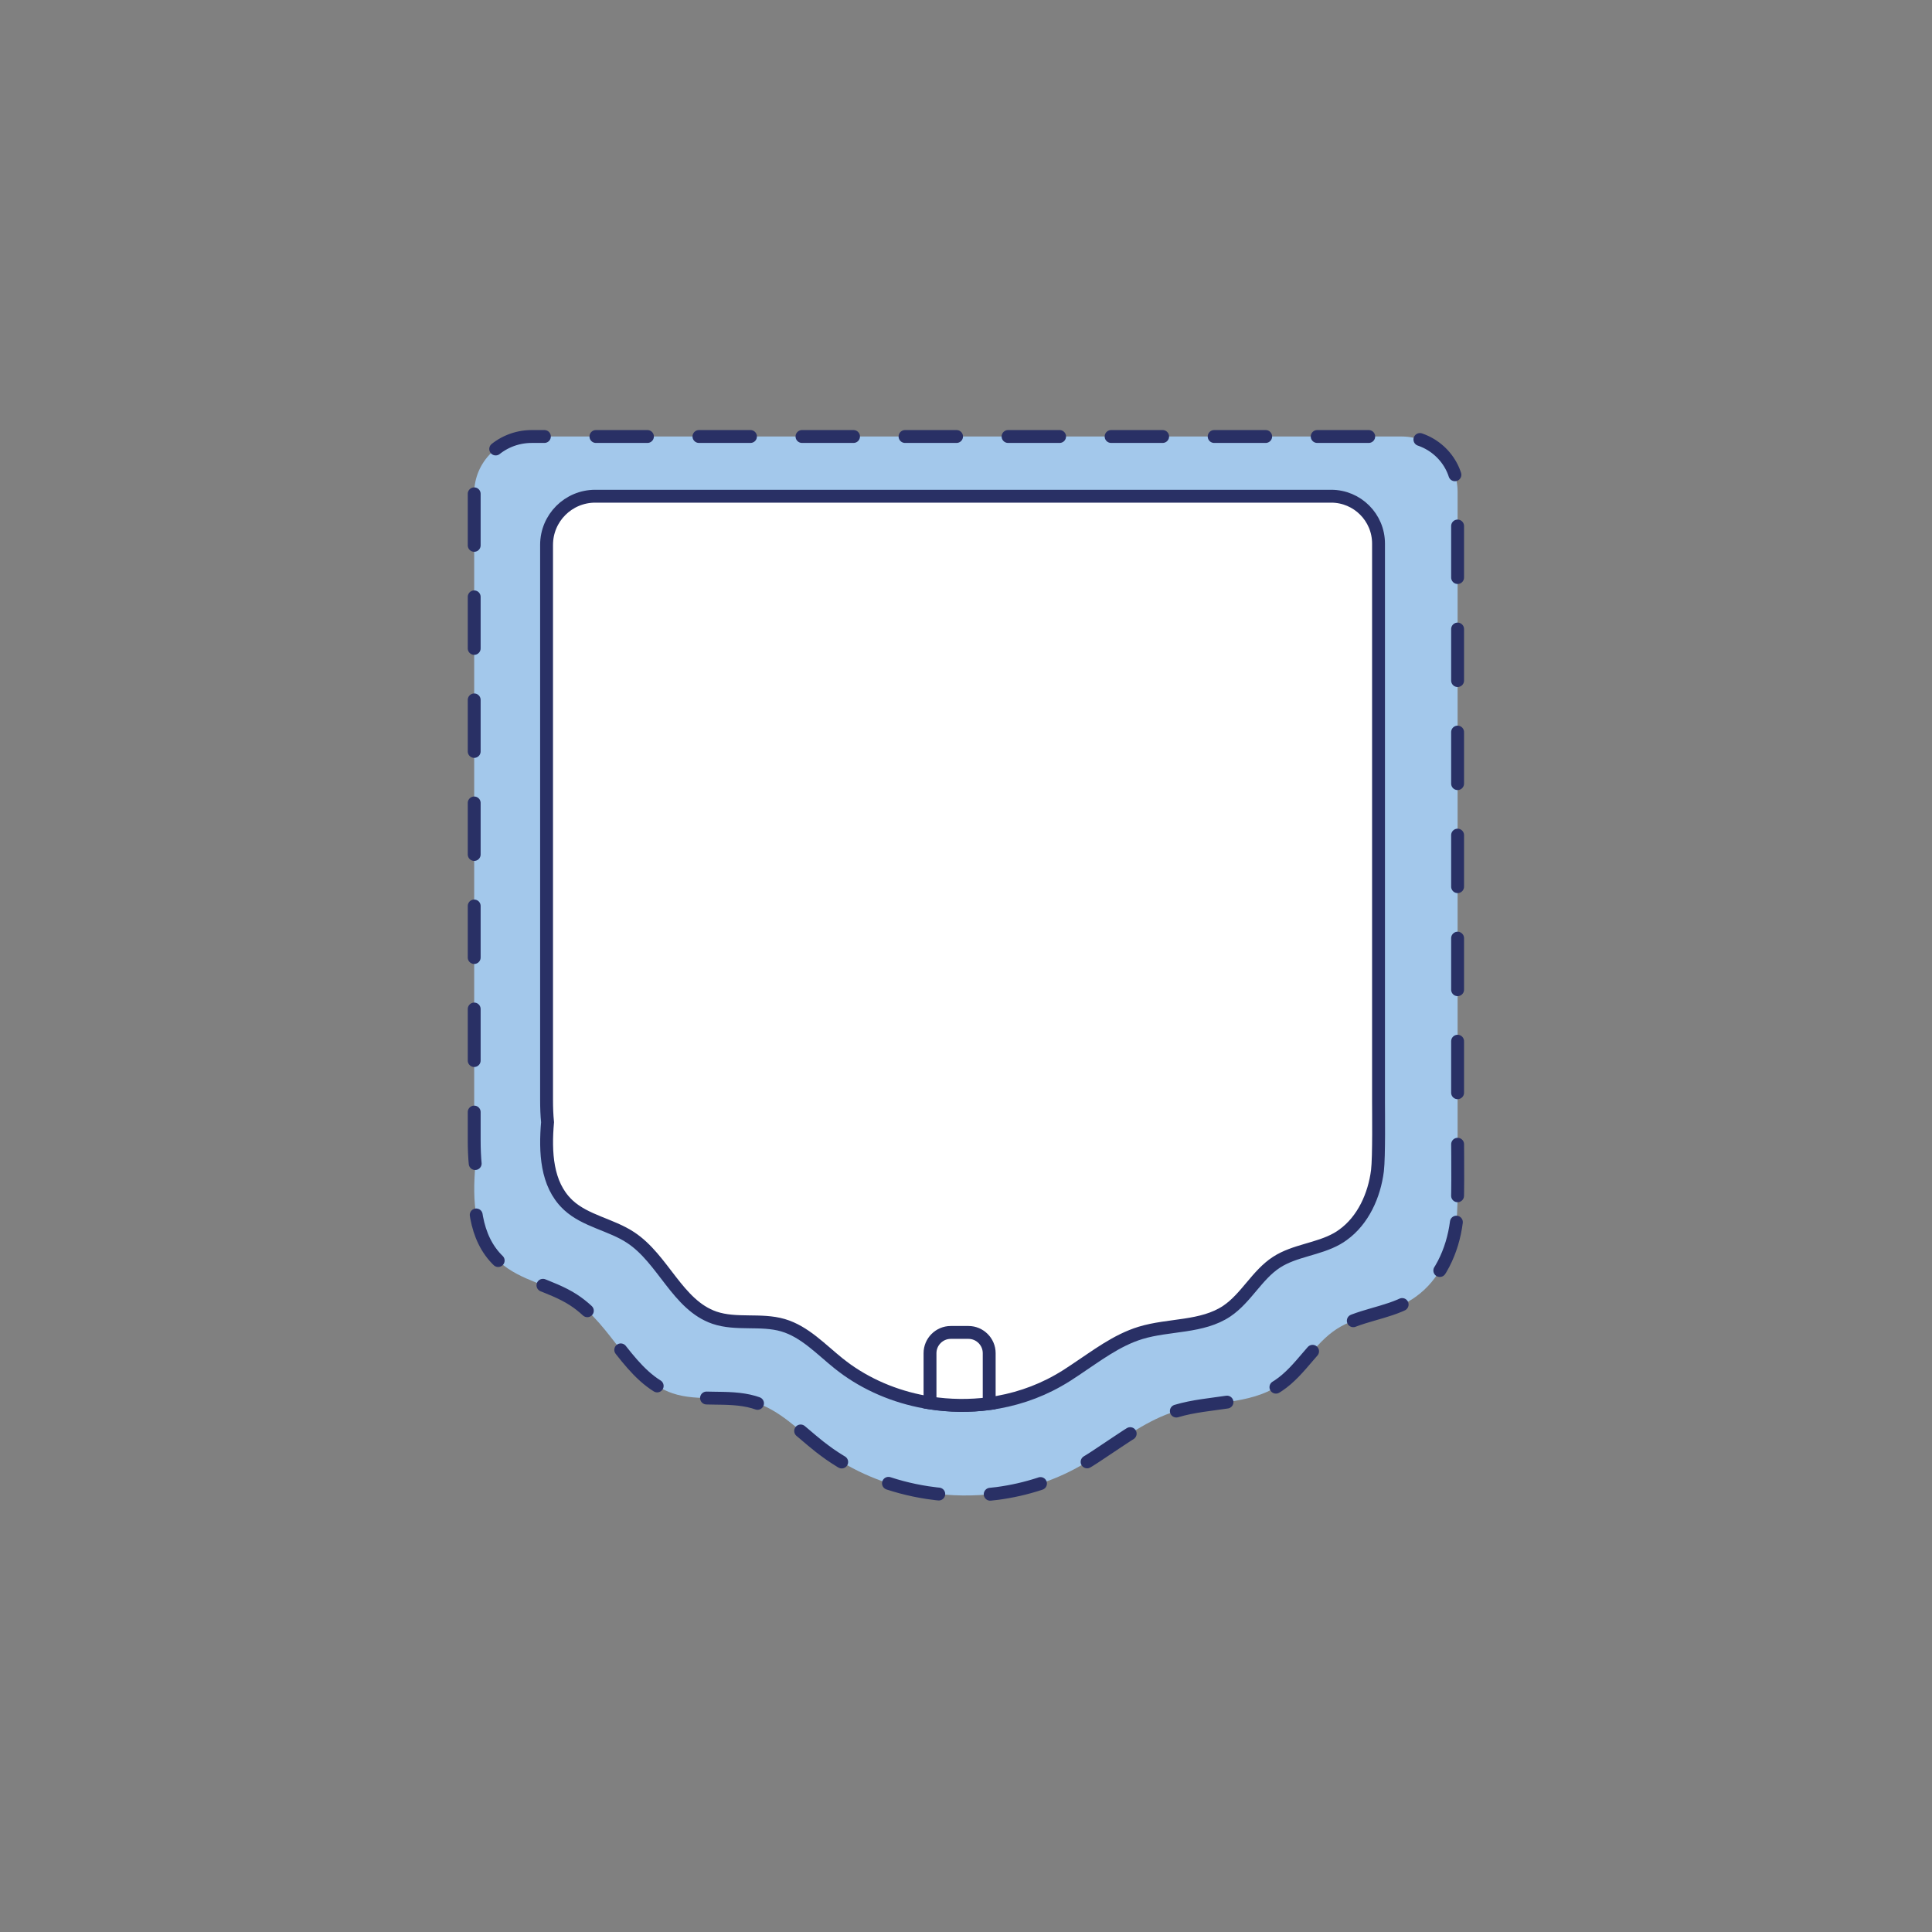
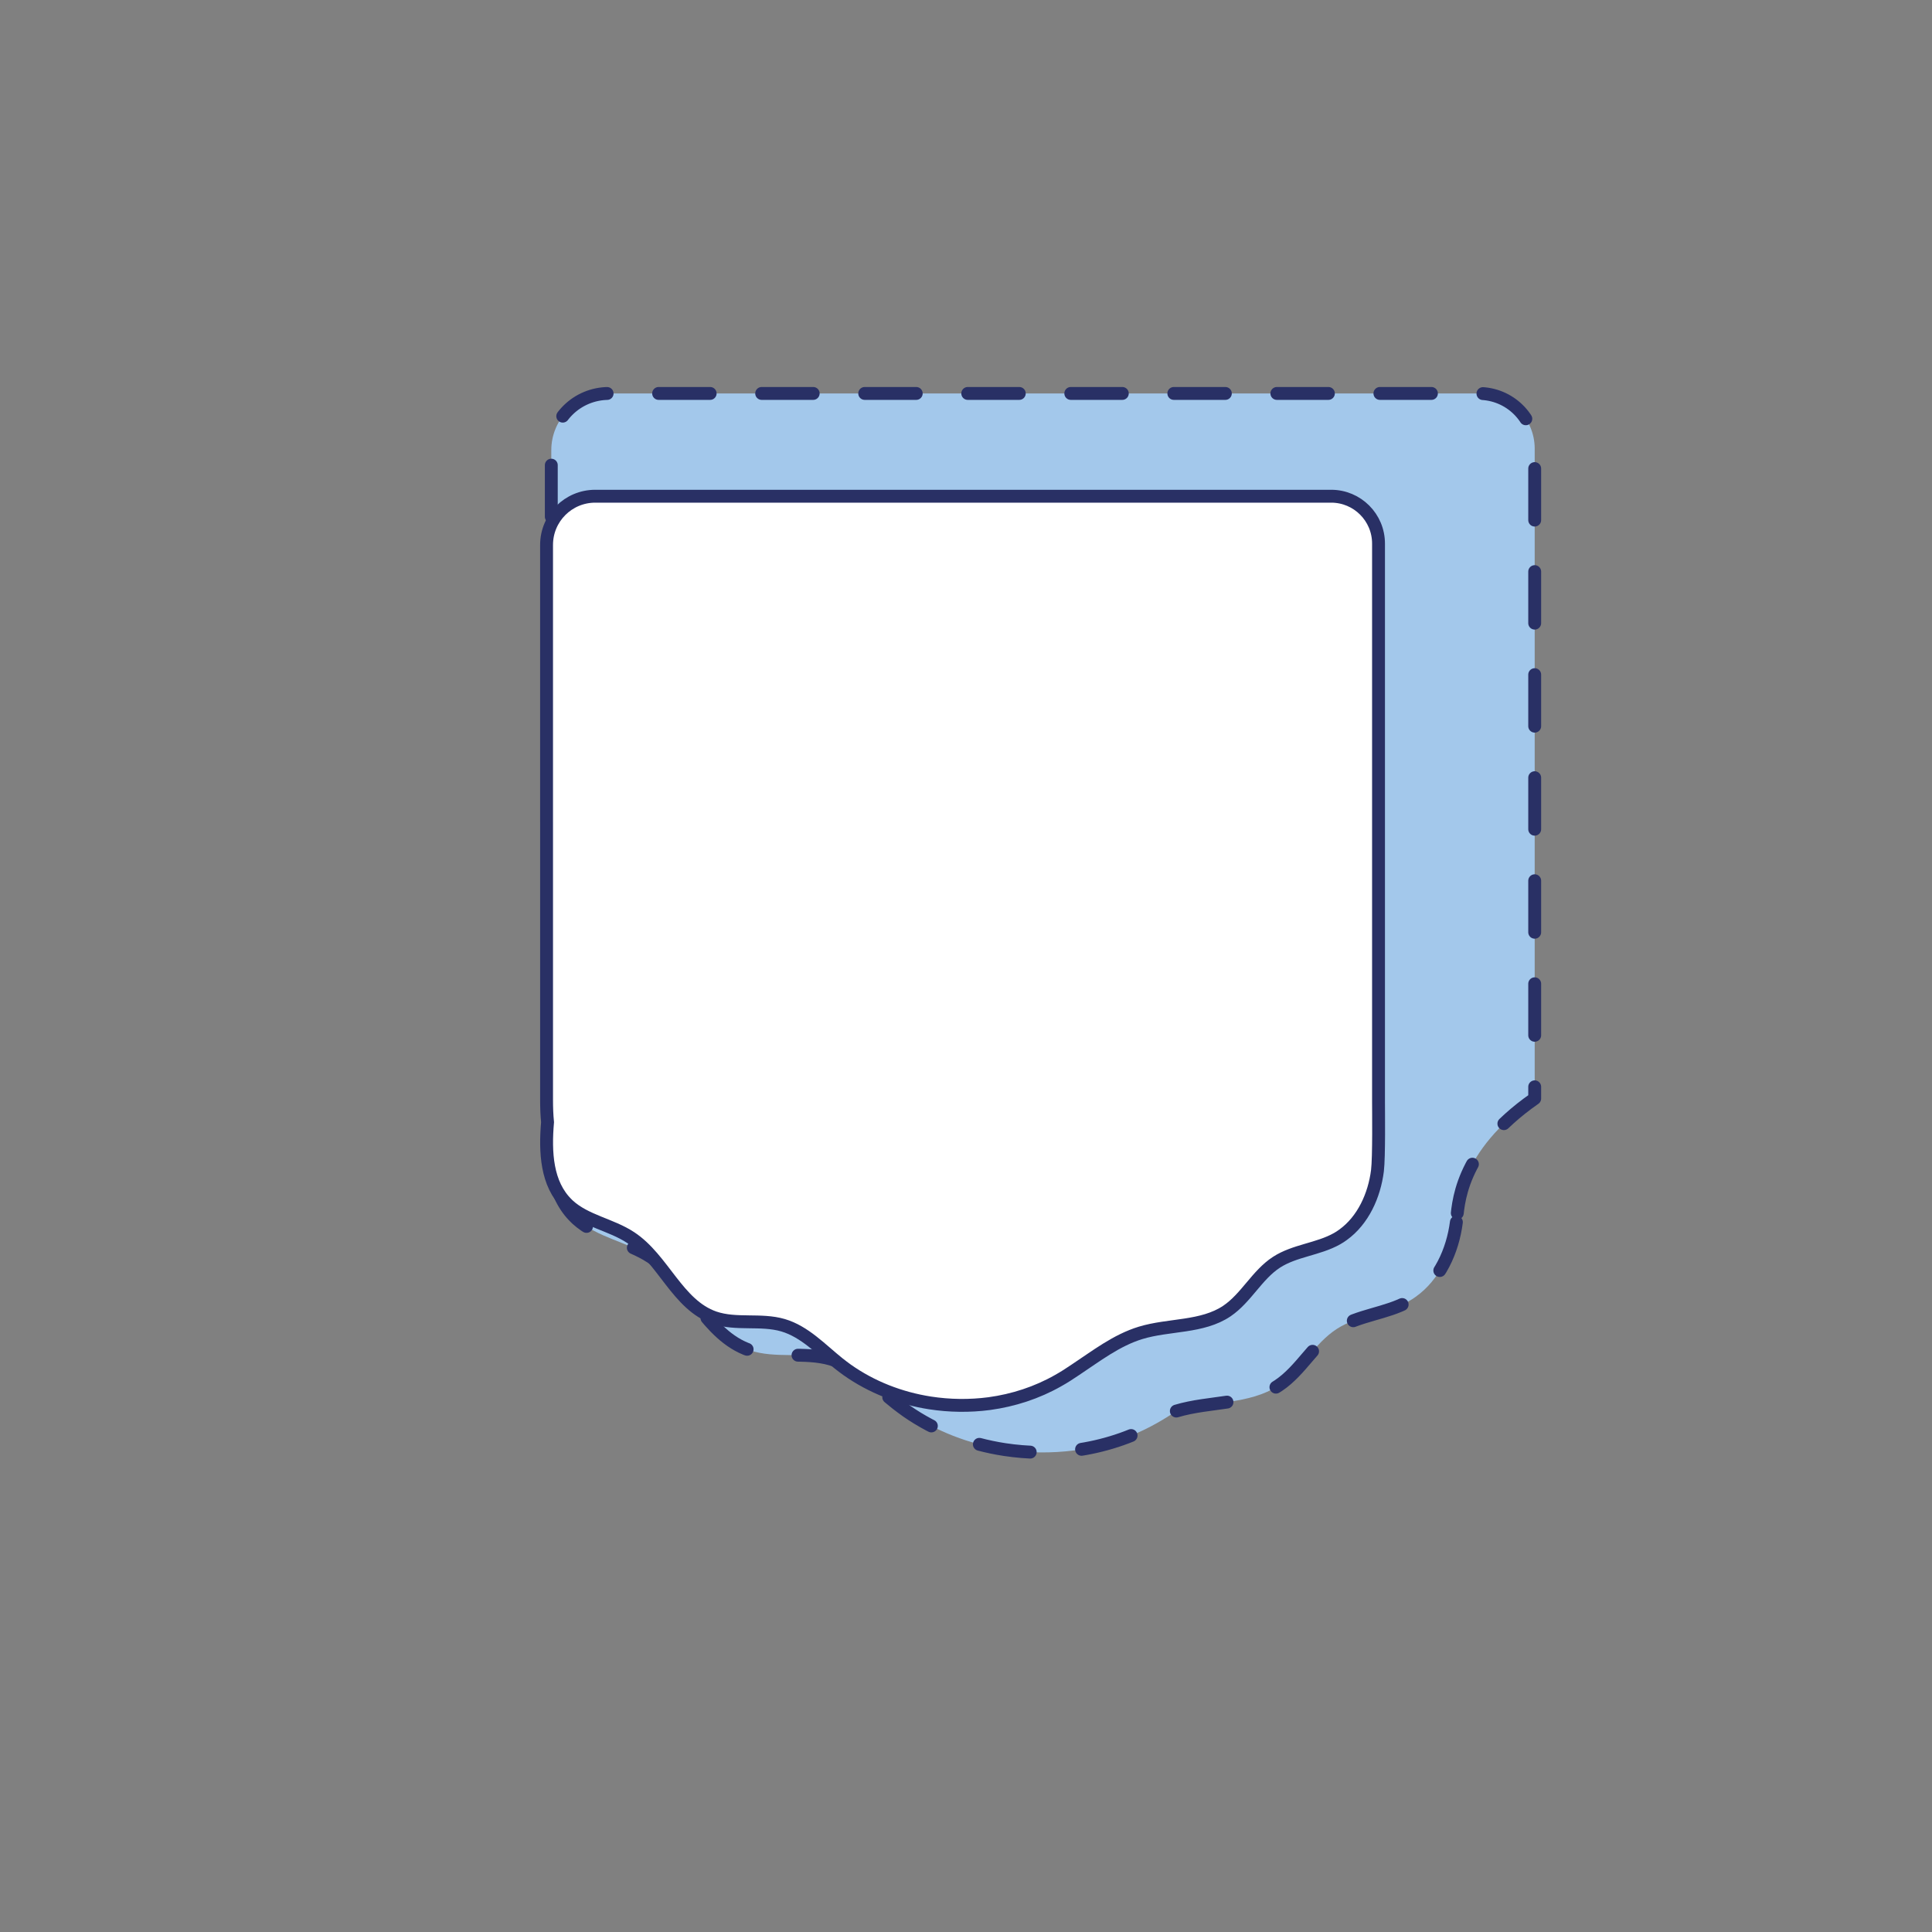
<svg xmlns="http://www.w3.org/2000/svg" version="1.1" x="0px" y="0px" width="150px" height="150px" viewBox="0 0 150 150" xml:space="preserve">
  <rect x="0" y="0" width="150" height="150" fill="#808080" stroke="none" />
  <g id="Grand_sac_besace">
    <g>
-       <path fill="#A3C8EB" stroke="#293065" stroke-linecap="round" stroke-linejoin="round" stroke-miterlimit="10" stroke-dasharray="4" d="    M113.073,94.887c-0.286,2.242-1.321,4.492-3.156,5.794c-0.179,0.129-0.359,0.249-0.555,0.354c-1.737,0.964-3.882,1.061-5.554,2.13    c-1.786,1.141-2.781,3.231-4.551,4.412c-2.275,1.511-5.301,1.189-7.927,1.977c-2.21,0.667-4.053,2.081-5.986,3.343    c-0.514,0.346-1.036,0.675-1.574,0.972c-1.949,1.093-4.11,1.784-6.329,2.081c-1.802,0.233-3.637,0.209-5.432-0.064    c-2.732-0.418-5.358-1.422-7.609-2.99c-0.261-0.185-0.514-0.378-0.767-0.571c-1.631-1.286-3.115-2.885-5.113-3.464    c-2.039-0.587-4.29-0.008-6.296-0.683c-3.393-1.149-4.689-5.304-7.691-7.249c-1.802-1.173-4.135-1.487-5.725-2.933    c-0.033-0.024-0.057-0.056-0.082-0.08c-1.917-1.824-2.055-4.701-1.819-7.418c-0.065-0.651-0.09-1.318-0.09-1.985v-50.22    c0-2.435,1.998-4.404,4.469-4.404h67.535c2.406,0,4.347,1.921,4.347,4.283v50.461C113.17,89.462,113.227,93.633,113.073,94.887z" />
+       <path fill="#A3C8EB" stroke="#293065" stroke-linecap="round" stroke-linejoin="round" stroke-miterlimit="10" stroke-dasharray="4" d="    M113.073,94.887c-0.286,2.242-1.321,4.492-3.156,5.794c-0.179,0.129-0.359,0.249-0.555,0.354c-1.737,0.964-3.882,1.061-5.554,2.13    c-1.786,1.141-2.781,3.231-4.551,4.412c-2.275,1.511-5.301,1.189-7.927,1.977c-0.514,0.346-1.036,0.675-1.574,0.972c-1.949,1.093-4.11,1.784-6.329,2.081c-1.802,0.233-3.637,0.209-5.432-0.064    c-2.732-0.418-5.358-1.422-7.609-2.99c-0.261-0.185-0.514-0.378-0.767-0.571c-1.631-1.286-3.115-2.885-5.113-3.464    c-2.039-0.587-4.29-0.008-6.296-0.683c-3.393-1.149-4.689-5.304-7.691-7.249c-1.802-1.173-4.135-1.487-5.725-2.933    c-0.033-0.024-0.057-0.056-0.082-0.08c-1.917-1.824-2.055-4.701-1.819-7.418c-0.065-0.651-0.09-1.318-0.09-1.985v-50.22    c0-2.435,1.998-4.404,4.469-4.404h67.535c2.406,0,4.347,1.921,4.347,4.283v50.461C113.17,89.462,113.227,93.633,113.073,94.887z" />
      <path fill="#FFFFFF" stroke="#293065" stroke-miterlimit="10" d="M106.945,90.893c-0.242,1.925-1.118,3.857-2.67,4.975    c-0.152,0.11-0.304,0.214-0.469,0.304c-1.47,0.828-3.284,0.911-4.699,1.828c-1.511,0.98-2.353,2.774-3.85,3.788    c-1.925,1.297-4.485,1.021-6.706,1.697c-1.87,0.573-3.429,1.787-5.064,2.87c-0.435,0.297-0.876,0.58-1.332,0.835    c-1.649,0.938-3.477,1.532-5.354,1.787c-1.525,0.2-3.077,0.179-4.595-0.055c-2.311-0.359-4.533-1.221-6.437-2.567    c-0.221-0.159-0.435-0.324-0.649-0.49c-1.38-1.104-2.636-2.477-4.326-2.974c-1.725-0.504-3.629-0.007-5.326-0.586    c-2.87-0.987-3.967-4.554-6.506-6.223c-1.525-1.007-3.498-1.276-4.843-2.518c-0.028-0.021-0.048-0.048-0.069-0.069    c-1.621-1.566-1.739-4.036-1.539-6.368c-0.055-0.559-0.076-1.132-0.076-1.704V42.307c0-2.091,1.69-3.781,3.781-3.781h57.135    c2.035,0,3.677,1.649,3.677,3.677v43.322C107.027,86.236,107.076,89.817,106.945,90.893z" />
-       <path fill="#FFFFFF" stroke="#293065" stroke-miterlimit="10" d="M76.801,105.058v3.919c-1.525,0.2-3.077,0.179-4.595-0.055    v-3.864c0-0.883,0.724-1.608,1.608-1.608h1.38C76.076,103.45,76.801,104.175,76.801,105.058z" />
    </g>
  </g>
  <g id="Cabas_rangement">
</g>
  <g id="Grand_cabas">
</g>
  <g id="Cabas_moyen">
</g>
  <g id="Bowling">
</g>
  <g id="Compagnon">
</g>
  <g id="Sport">
</g>
  <g id="Calque_14">
</g>
  <g id="Petit_sac_besace">
    <g>
-       <path display="none" fill="#293065" stroke="#293064" stroke-miterlimit="10" d="M78.368,64.445c0,0,0.331,18.331-1.826,24.626    c-2.14,6.245-17.744,11.029-28.116,7.766c0,0-19.042-1.552-20.236-16.303c0,0-1.161-32.921,3.356-36.738    c8.924-7.541,57.791-4.142,57.791-0.552c0,2.078-11.17,1.997-11.312,6.631C77.937,52.75,78.368,64.445,78.368,64.445z" />
-     </g>
+       </g>
  </g>
  <g id="Tot_Bag">
</g>
  <g id="Sac_à_Dos_enfant">
</g>
  <g id="Bandoulière">
</g>
  <g id="Sac_isotherme">
</g>
  <g id="Sac_à_dos">
</g>
</svg>